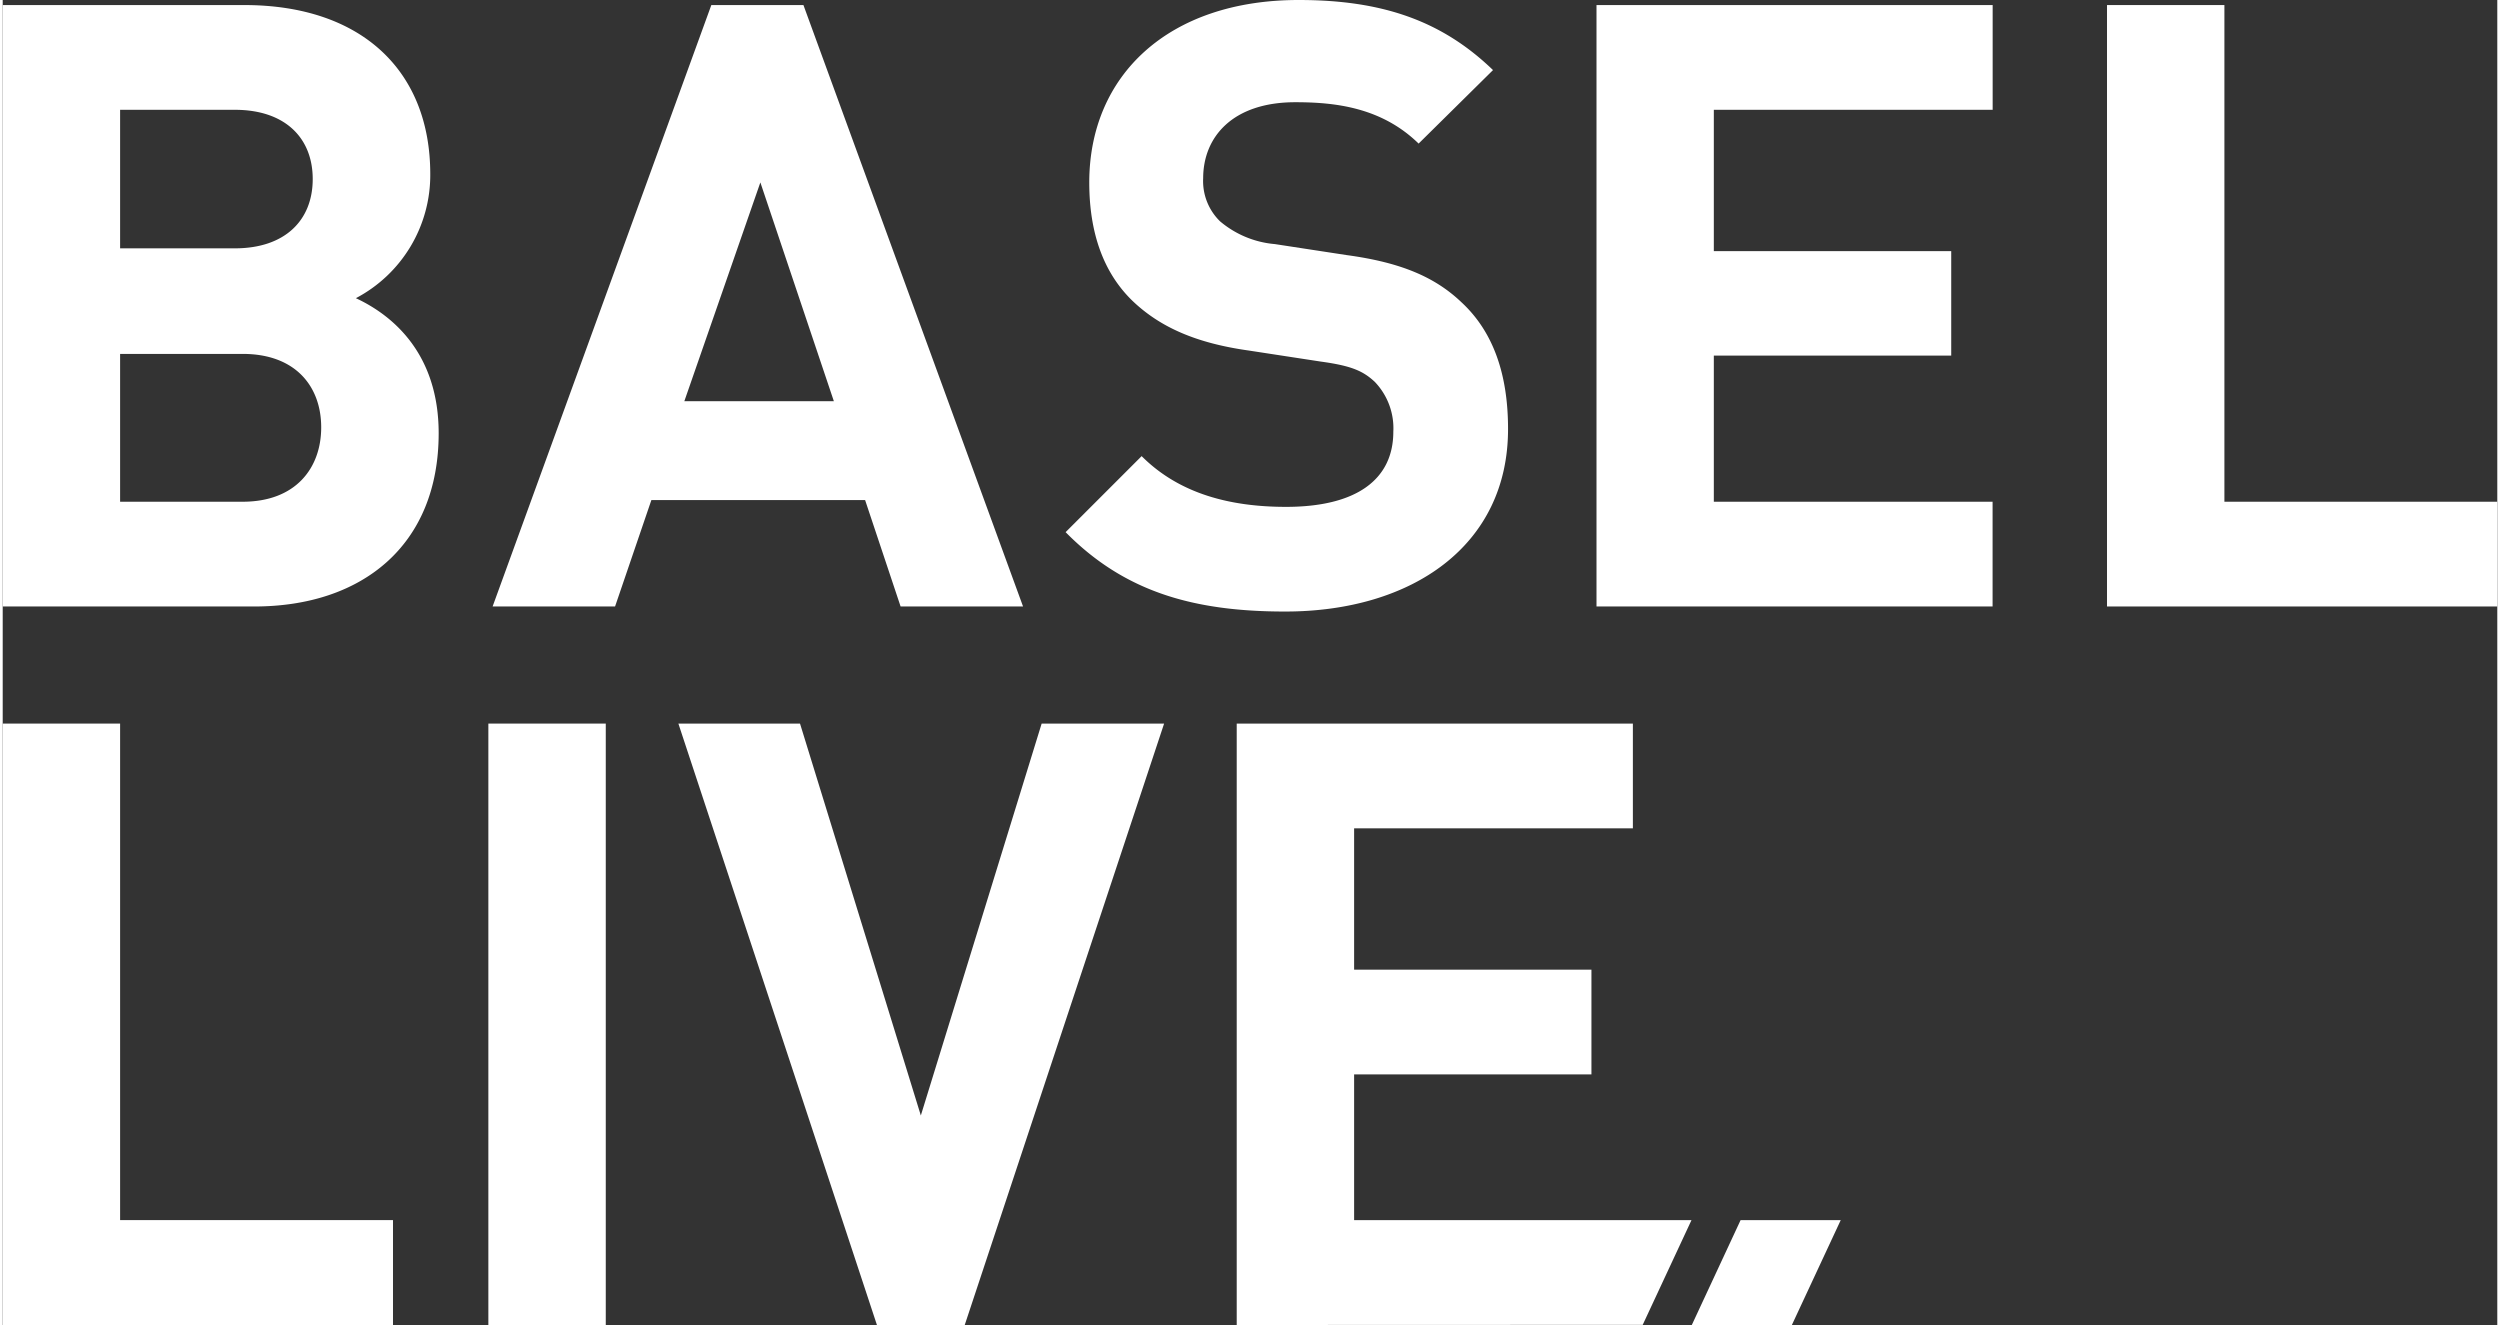
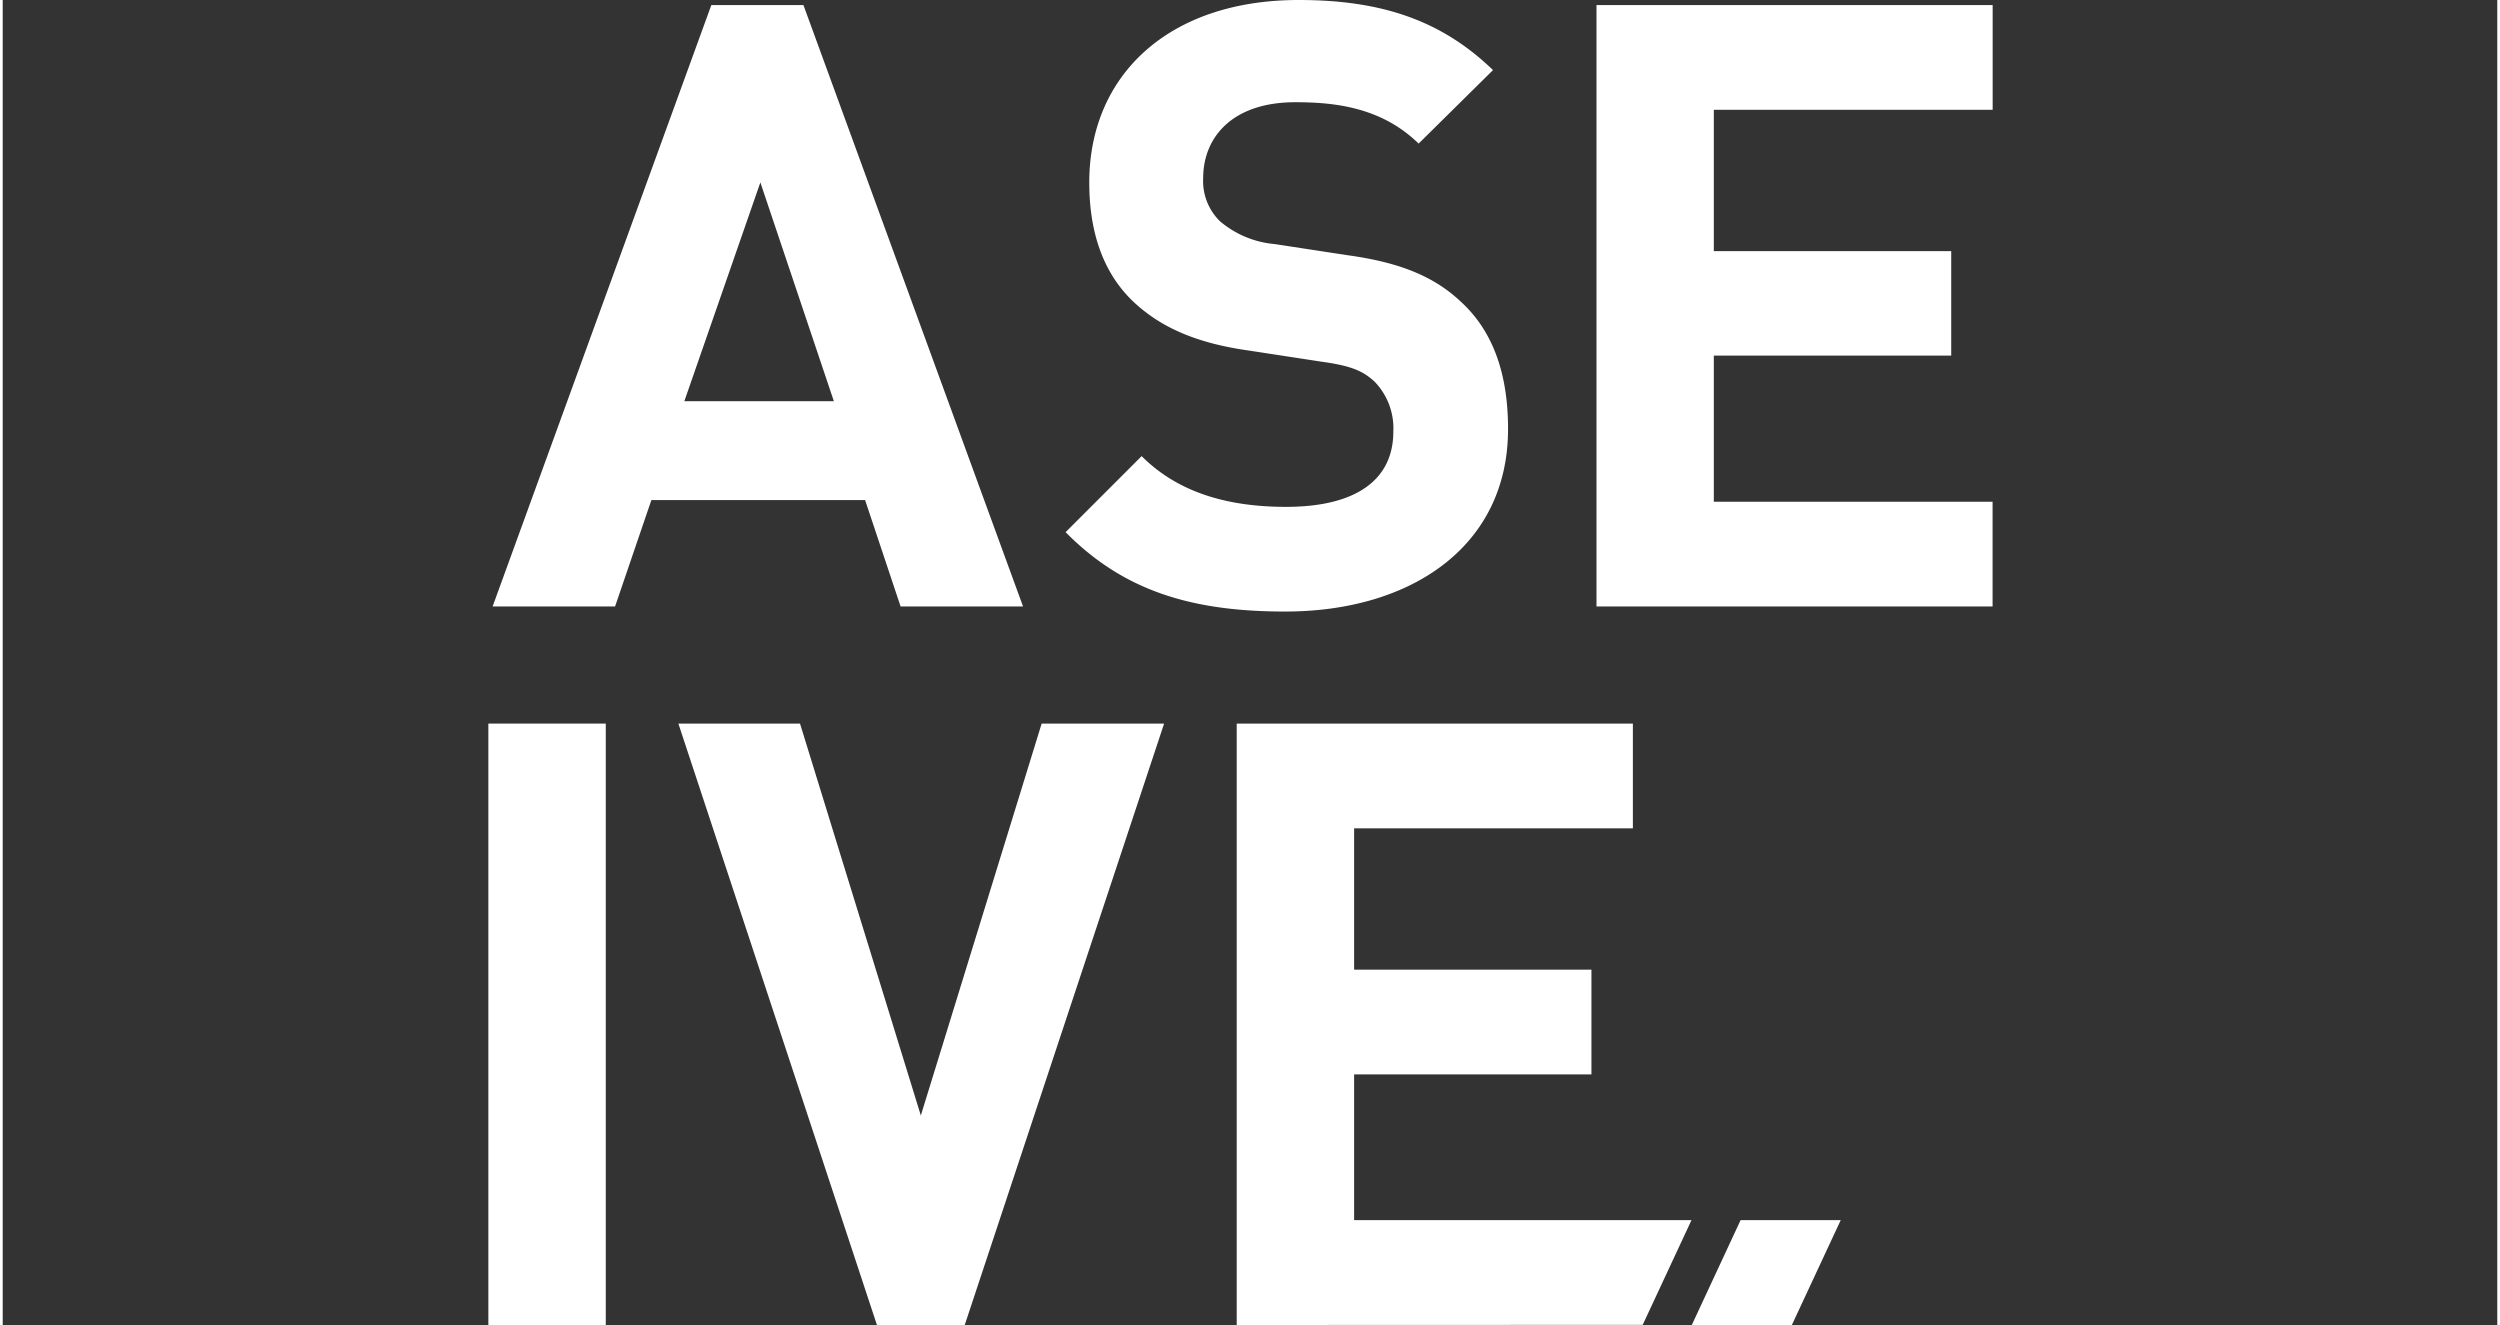
<svg xmlns="http://www.w3.org/2000/svg" id="Ebene_1" data-name="Ebene 1" width="200" height="106" viewBox="0 0 335.31 178.1">
  <rect x="0" y="0" width="335.31" height="178.1" fill="#333333" stroke="none" />
  <defs>
    <style>.cls-1{fill:#fff;}</style>
  </defs>
  <title>PIB_2017_BaselLive_Logo_Negative_Vertical</title>
-   <path class="cls-1" d="M33.84,81.52H0V.68H32.47c15.79,0,25,8.86,25,22.71a18.69,18.69,0,0,1-10,16.69c4.88,2.27,11.13,7.38,11.13,18.17C58.59,73.35,48.26,81.52,33.84,81.52ZM31.22,14.76H15.78V33.38H31.22c6.7,0,10.45-3.75,10.45-9.31S37.92,14.76,31.22,14.76Zm1,32.81H15.78V67.44H32.25c7.15,0,10.56-4.54,10.56-10S39.4,47.57,32.25,47.57Z" />
  <path class="cls-1" d="M120.69,81.52l-4.77-14.3H87.19l-4.88,14.3H65.85L95.25.68h12.38l29.52,80.84Zm-18.85-57L91.62,53.93h20.1Z" />
  <path class="cls-1" d="M172.39,82.2c-12.27,0-21.58-2.61-29.52-10.67l10.22-10.22c5.1,5.11,12,6.82,19.41,6.82,9.42,0,14.42-3.64,14.42-10.11a9,9,0,0,0-2.5-6.7c-1.59-1.48-3.18-2.16-7.26-2.72l-9.65-1.48c-7.16-1-12-3.18-15.67-6.7-3.86-3.75-5.79-9.08-5.79-15.89C146.05,10.1,156.72,0,174.2,0c11.13,0,19.19,2.73,26.12,9.42l-10,9.88c-5-4.88-11.24-5.56-16.58-5.56-8.4,0-12.38,4.65-12.38,10.22a7.55,7.55,0,0,0,2.27,5.79A13.14,13.14,0,0,0,171,32.81l9.66,1.48c7.38,1,11.92,3,15.44,6.36,4.31,4,6.24,9.76,6.24,17C202.36,73.35,189.42,82.2,172.39,82.2Z" />
  <path class="cls-1" d="M214.23,81.52V.68h53.25V14.76H230v19h31.91V47.8H230V67.44h37.47V81.52Z" />
-   <path class="cls-1" d="M282.85,81.52V.68h15.78V67.44h36.68V81.52Z" />
-   <path class="cls-1" d="M0,178.1V97.26H15.78V164H52.46V178.1Z" />
  <path class="cls-1" d="M65.28,178.1V97.26H81.06V178.1Z" />
  <path class="cls-1" d="M129.31,178.1h-11.8L90.82,97.26h16.35l16.24,52.68,16.24-52.68h16.46Z" />
  <path class="cls-1" d="M165.87,178.1V97.26h53.25v14.08H181.65v19h31.9v14.08h-31.9V164H227l-6.56,14.08Z" />
  <polygon class="cls-1" points="233.6 164 227.04 178.1 240.49 178.1 247.06 164 233.6 164" />
</svg>